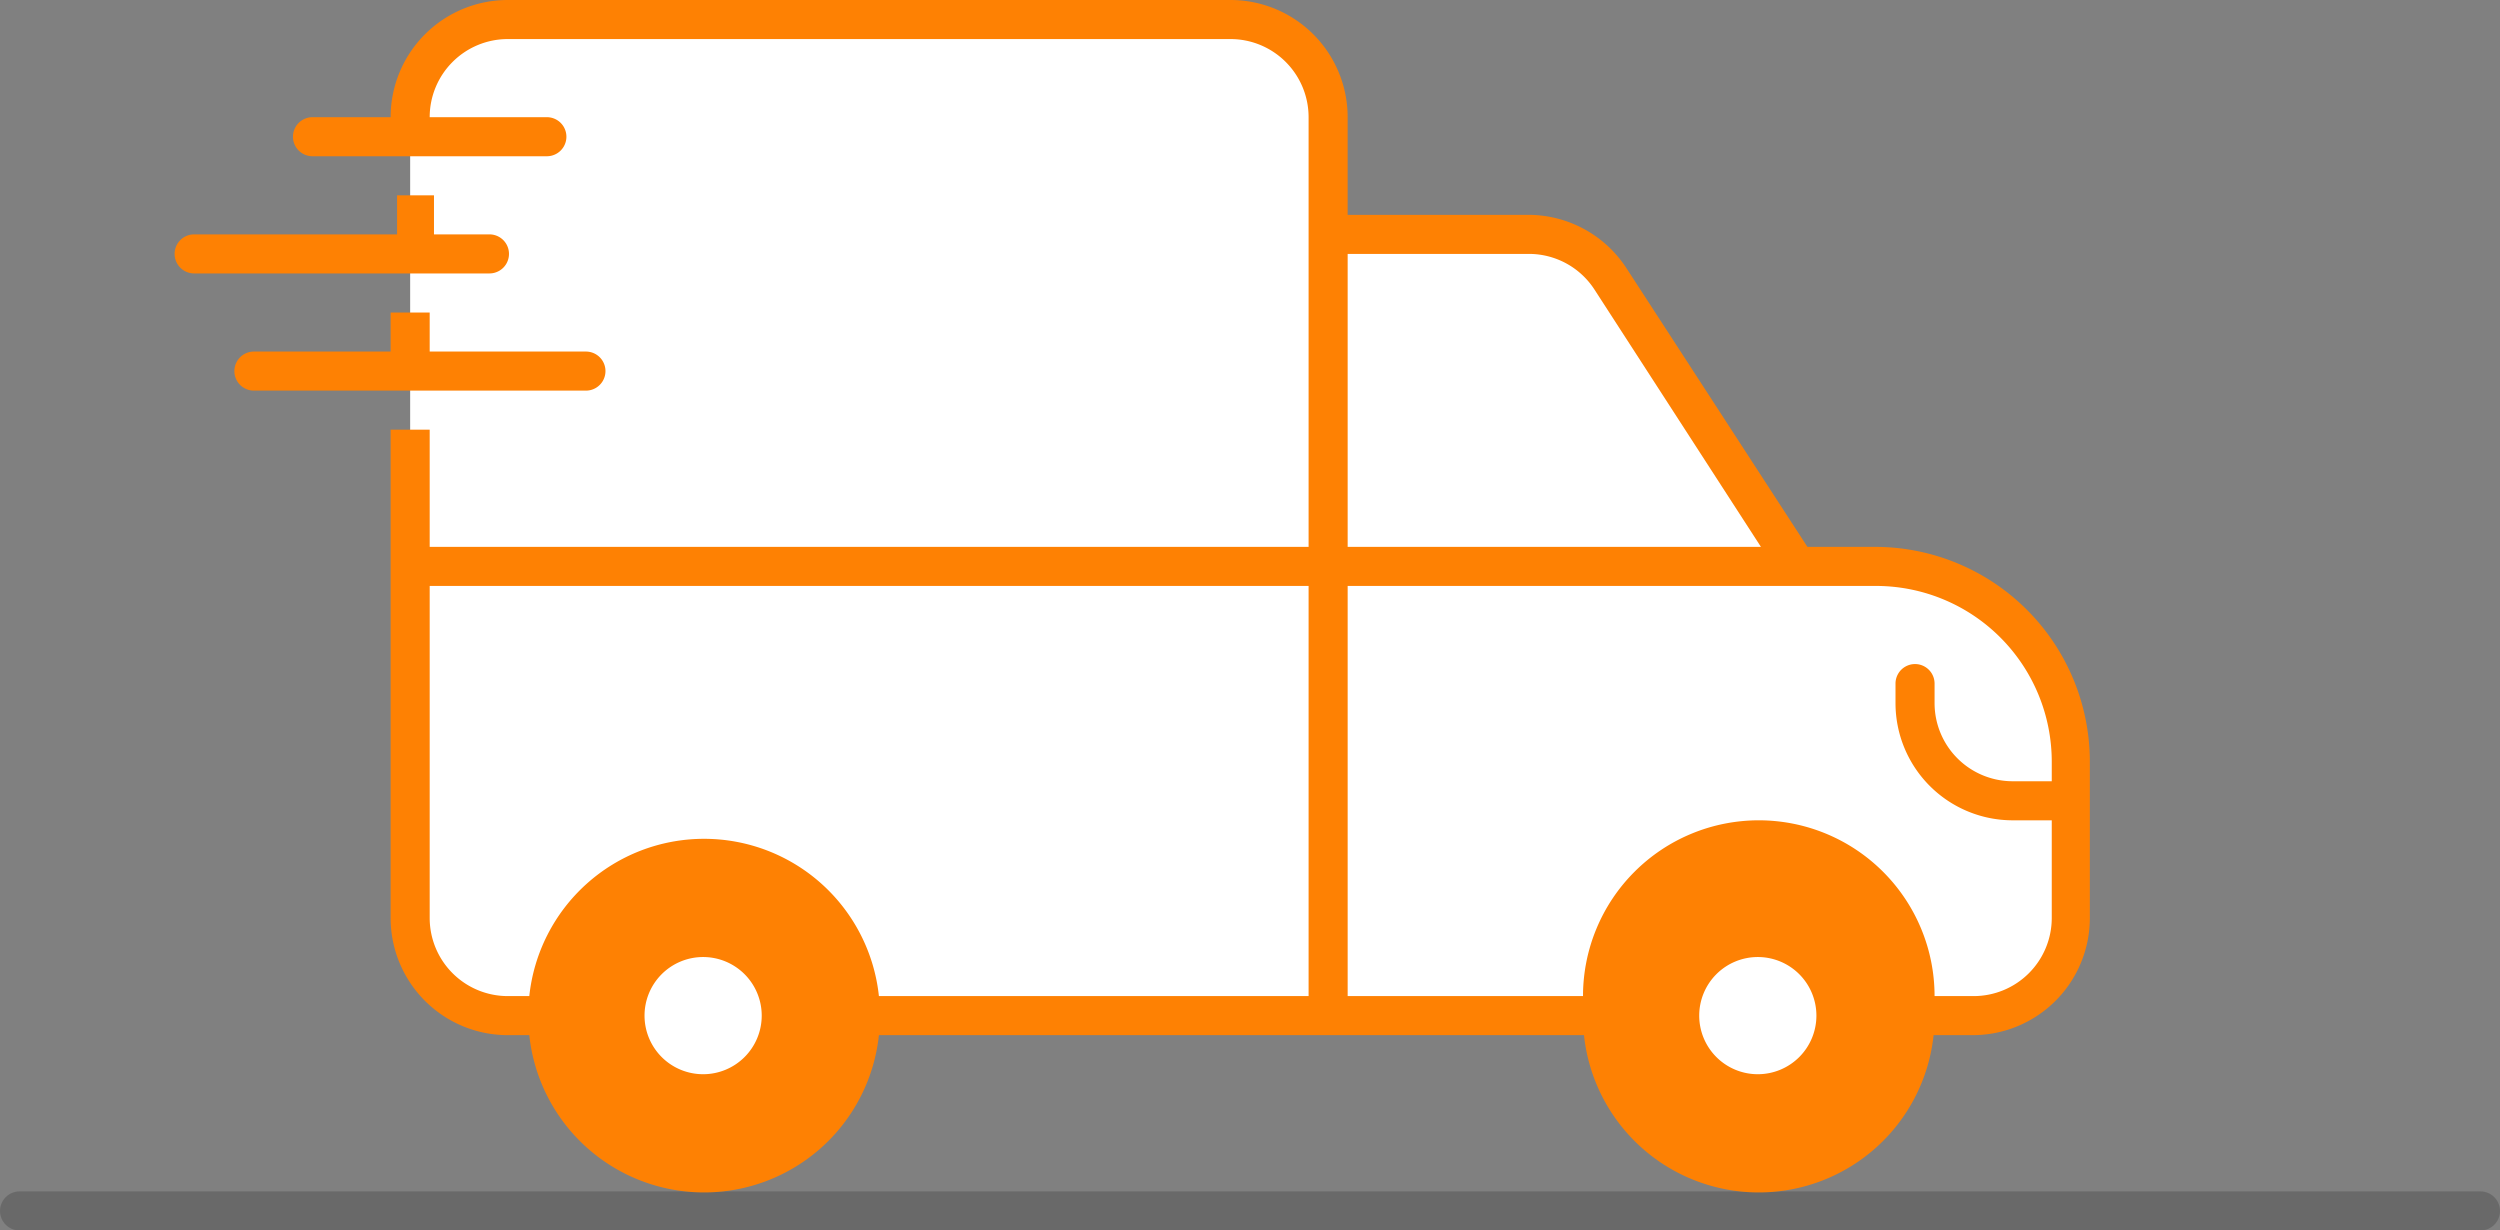
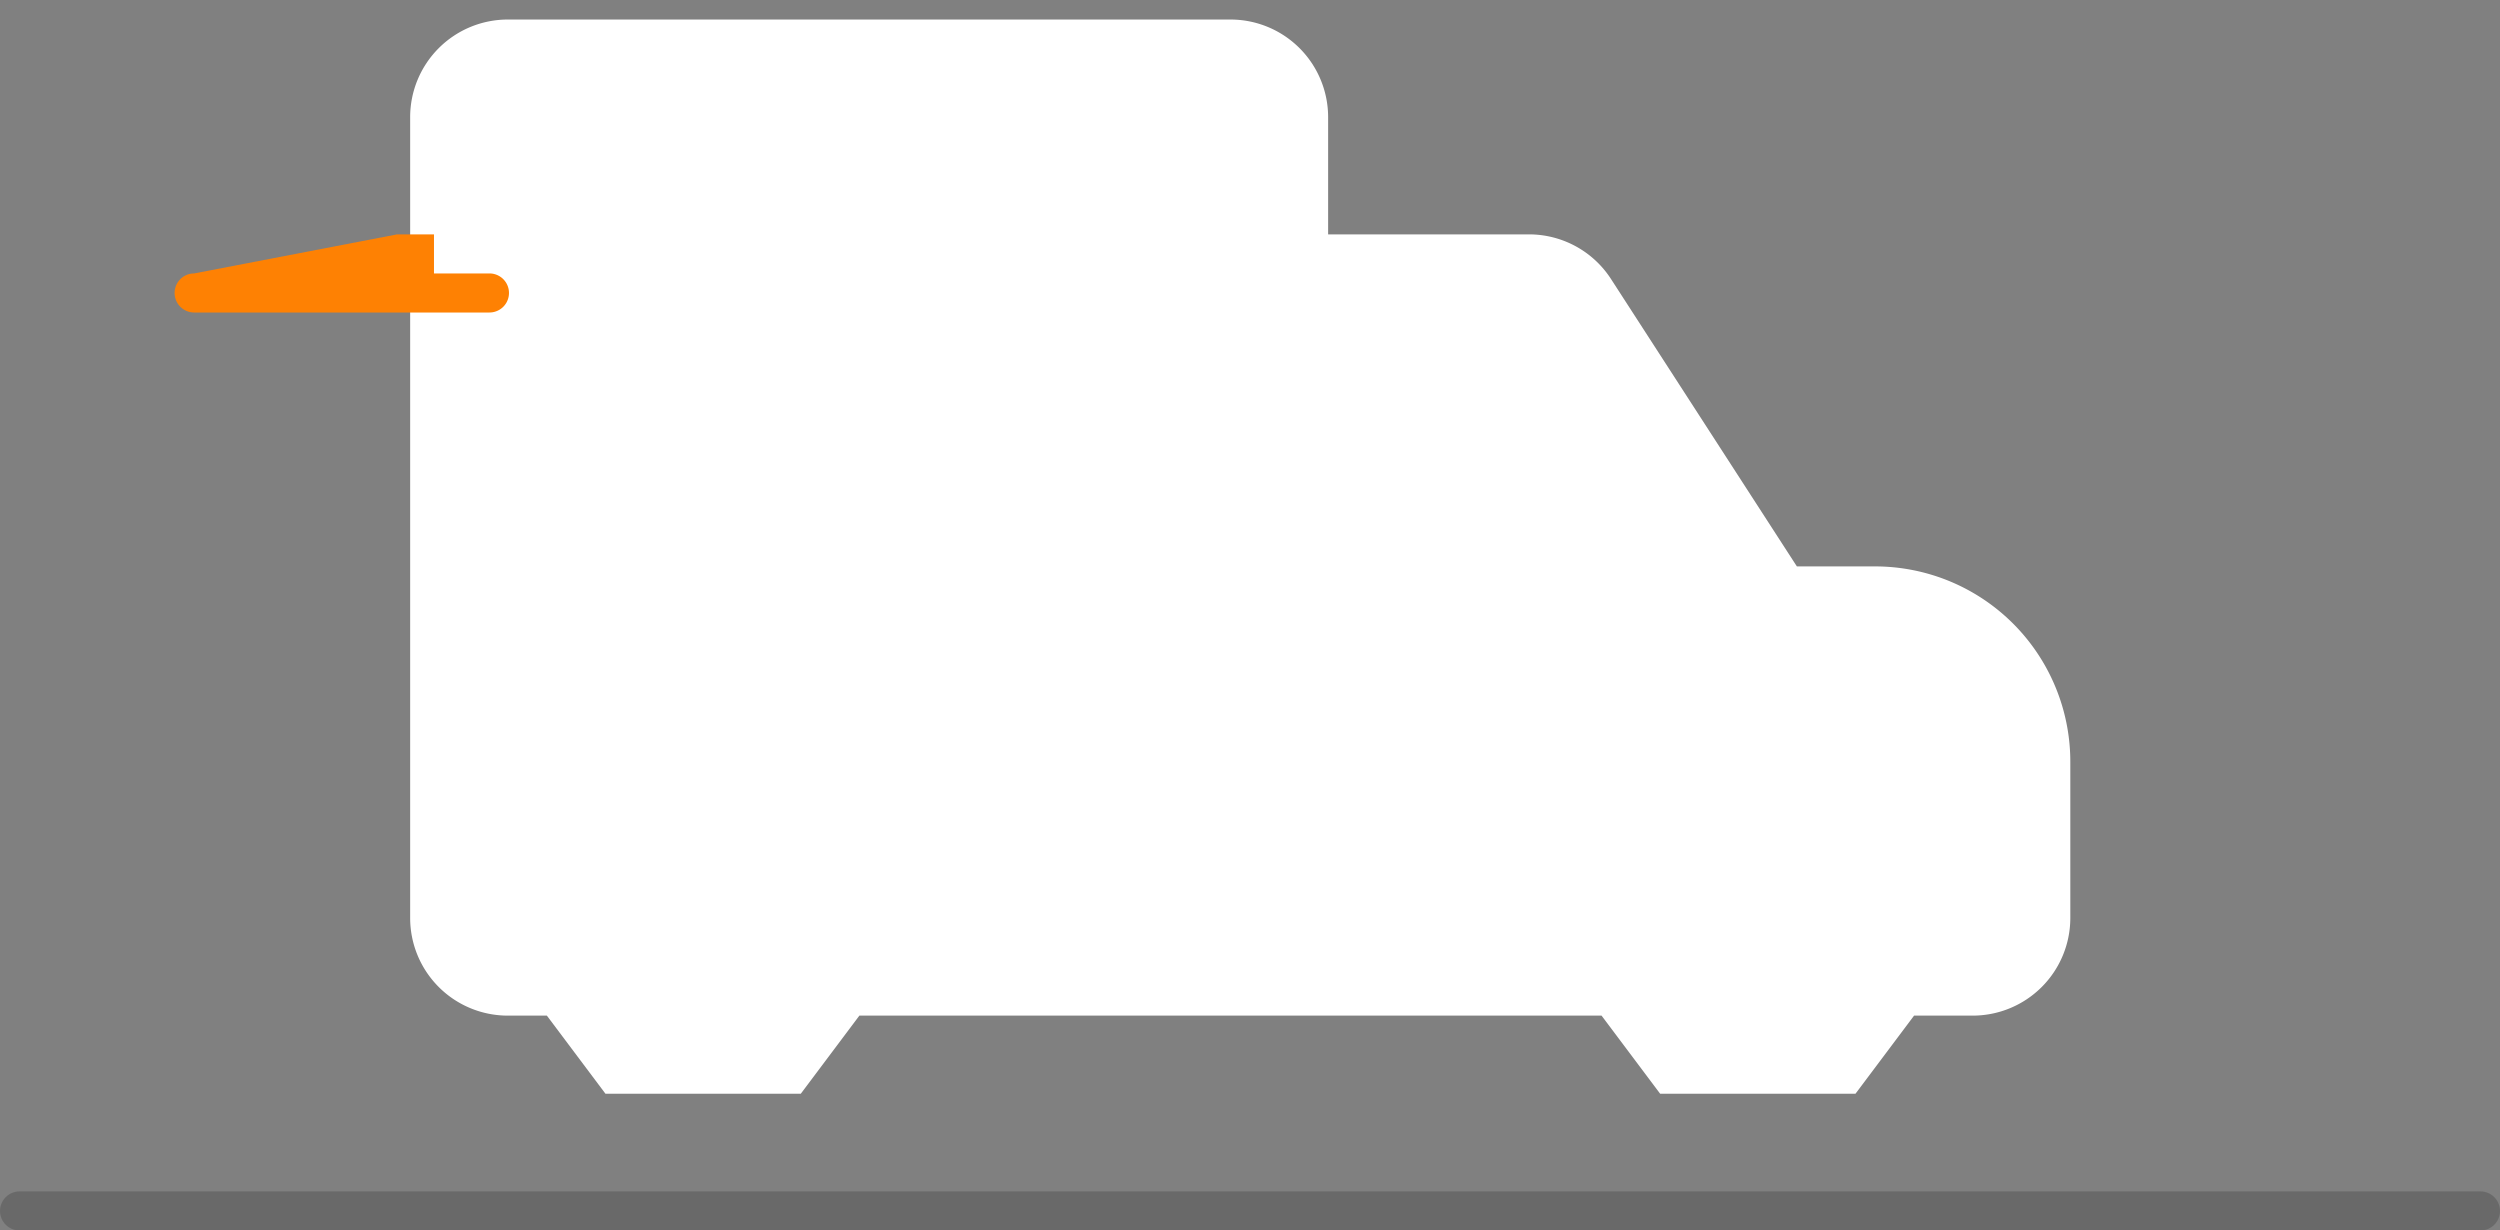
<svg xmlns="http://www.w3.org/2000/svg" id="Capa_1" data-name="Capa 1" viewBox="0 0 128 63">
  <rect x="0" y="0" width="128" height="63" fill="#808080" stroke="none" />
  <defs>
    <style>.cls-1{fill:none;stroke:#101010;stroke-linecap:round;stroke-opacity:0.2;stroke-width:2px;}.cls-2{fill:#fff;}.cls-3,.cls-4{fill:#fe8103;}.cls-3{fill-rule:evenodd;}</style>
  </defs>
  <path class="cls-1" d="M1,62H127" transform="translate(0 0)" />
  <path class="cls-2" d="M92,29h4a10,10,0,0,1,10,10v8a5,5,0,0,1-5,5H98l-3,4H85l-3-4H44l-3,4H31l-3-4H26a5,5,0,0,1-5-5V6a5,5,0,0,1,5-5H63a5,5,0,0,1,5,5v6H78.28a5,5,0,0,1,4.2,2.28Z" transform="translate(0 0)" />
-   <path class="cls-3" d="M20,6a6,6,0,0,1,6-6H63a6,6,0,0,1,6,6v5h9.28a6,6,0,0,1,5,2.74L92.54,28H96a11,11,0,0,1,11,11v8a6,6,0,0,1-6,6H99a9,9,0,0,1-17.9,0H45a9,9,0,0,1-17.9,0H26a6,6,0,0,1-6-6V22h2v6H67V6a4,4,0,0,0-4-4H26a4,4,0,0,0-4,4h6a1,1,0,0,1,0,2H16a1,1,0,0,1,0-2ZM81.05,51a9,9,0,0,1,18,0h2a4,4,0,0,0,4-4V42h-2a6,6,0,0,1-6-6V35a1,1,0,0,1,2,0v1a4,4,0,0,0,4,4h2V39a9,9,0,0,0-9-9H69V51ZM67,51H45a9,9,0,0,0-17.9,0H26a4,4,0,0,1-4-4V30H67Zm2-23H90.16L81.64,14.83A4,4,0,0,0,78.28,13H69ZM36,55a3,3,0,1,0-3-3A3,3,0,0,0,36,55Zm57-3a3,3,0,1,1-3-3A3,3,0,0,1,93,52Z" transform="translate(0 0)" />
-   <path class="cls-4" d="M20.33,12V10h1.89v2h2.84a1,1,0,1,1,0,2H9.94a1,1,0,1,1,0-2Z" transform="translate(0 0)" />
-   <path class="cls-4" d="M20,18V16h2v2h8a1,1,0,0,1,0,2H13a1,1,0,0,1,0-2Z" transform="translate(0 0)" />
+   <path class="cls-4" d="M20.33,12h1.89v2h2.84a1,1,0,1,1,0,2H9.94a1,1,0,1,1,0-2Z" transform="translate(0 0)" />
</svg>